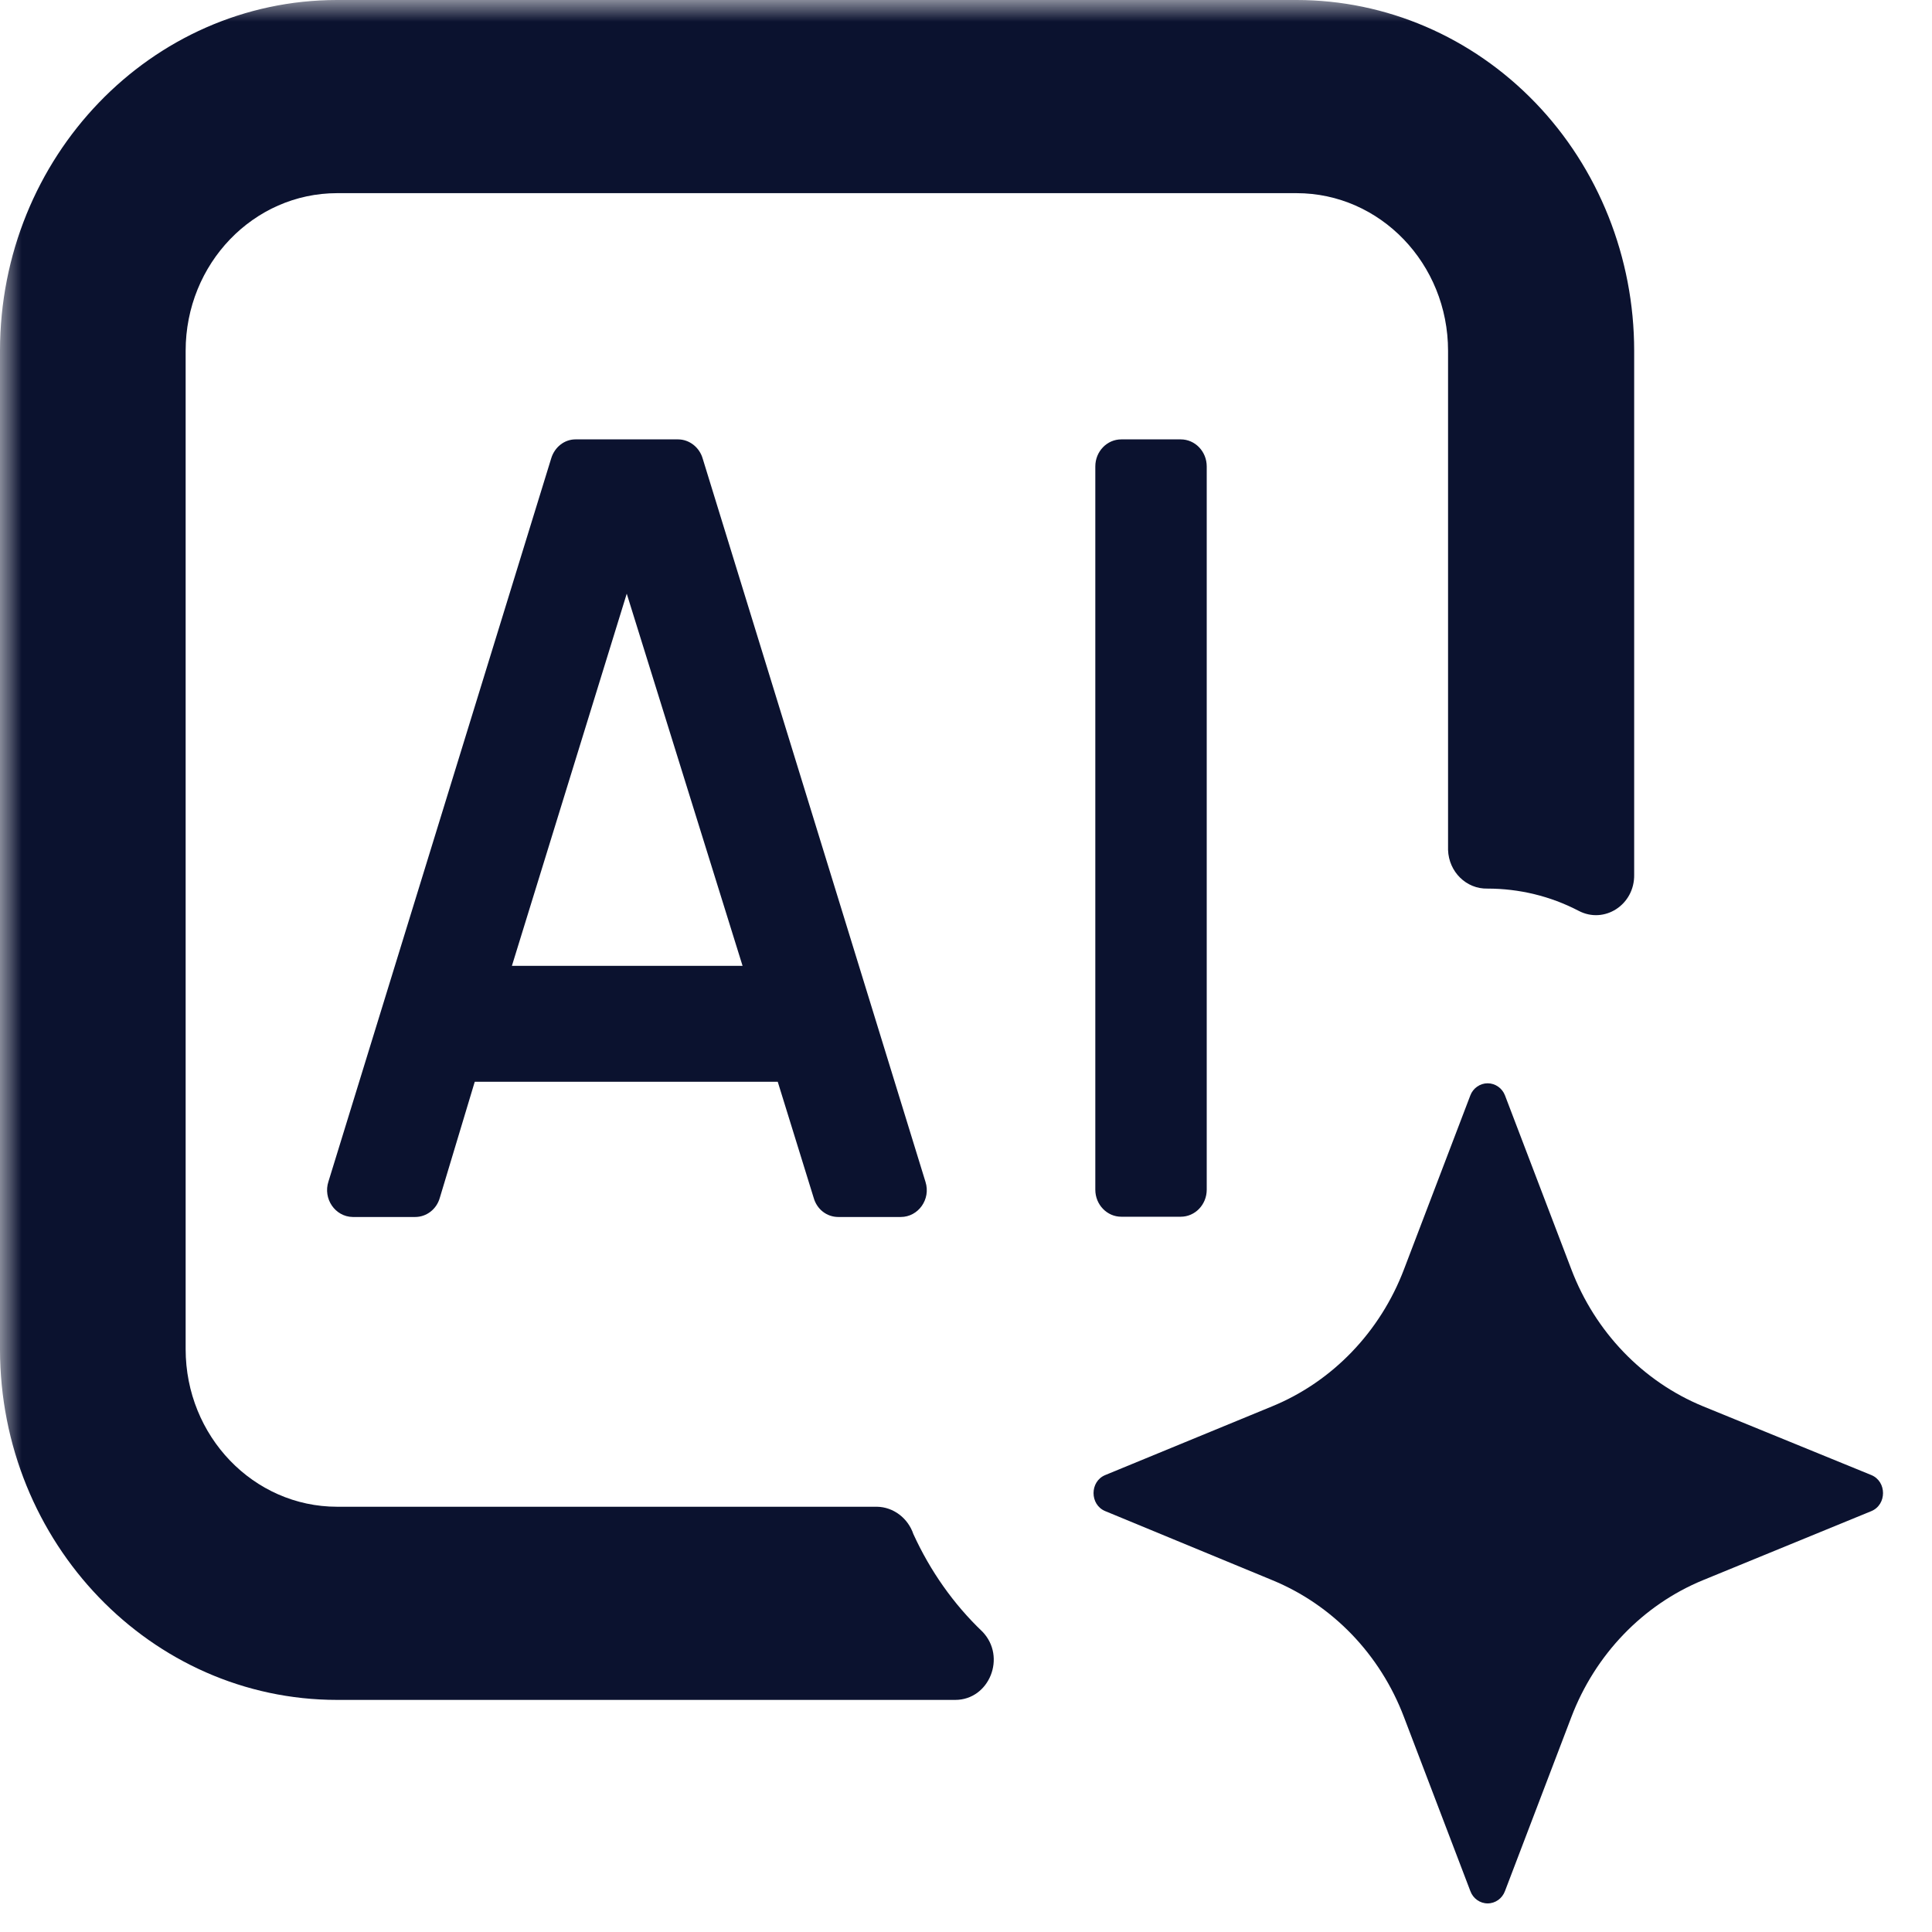
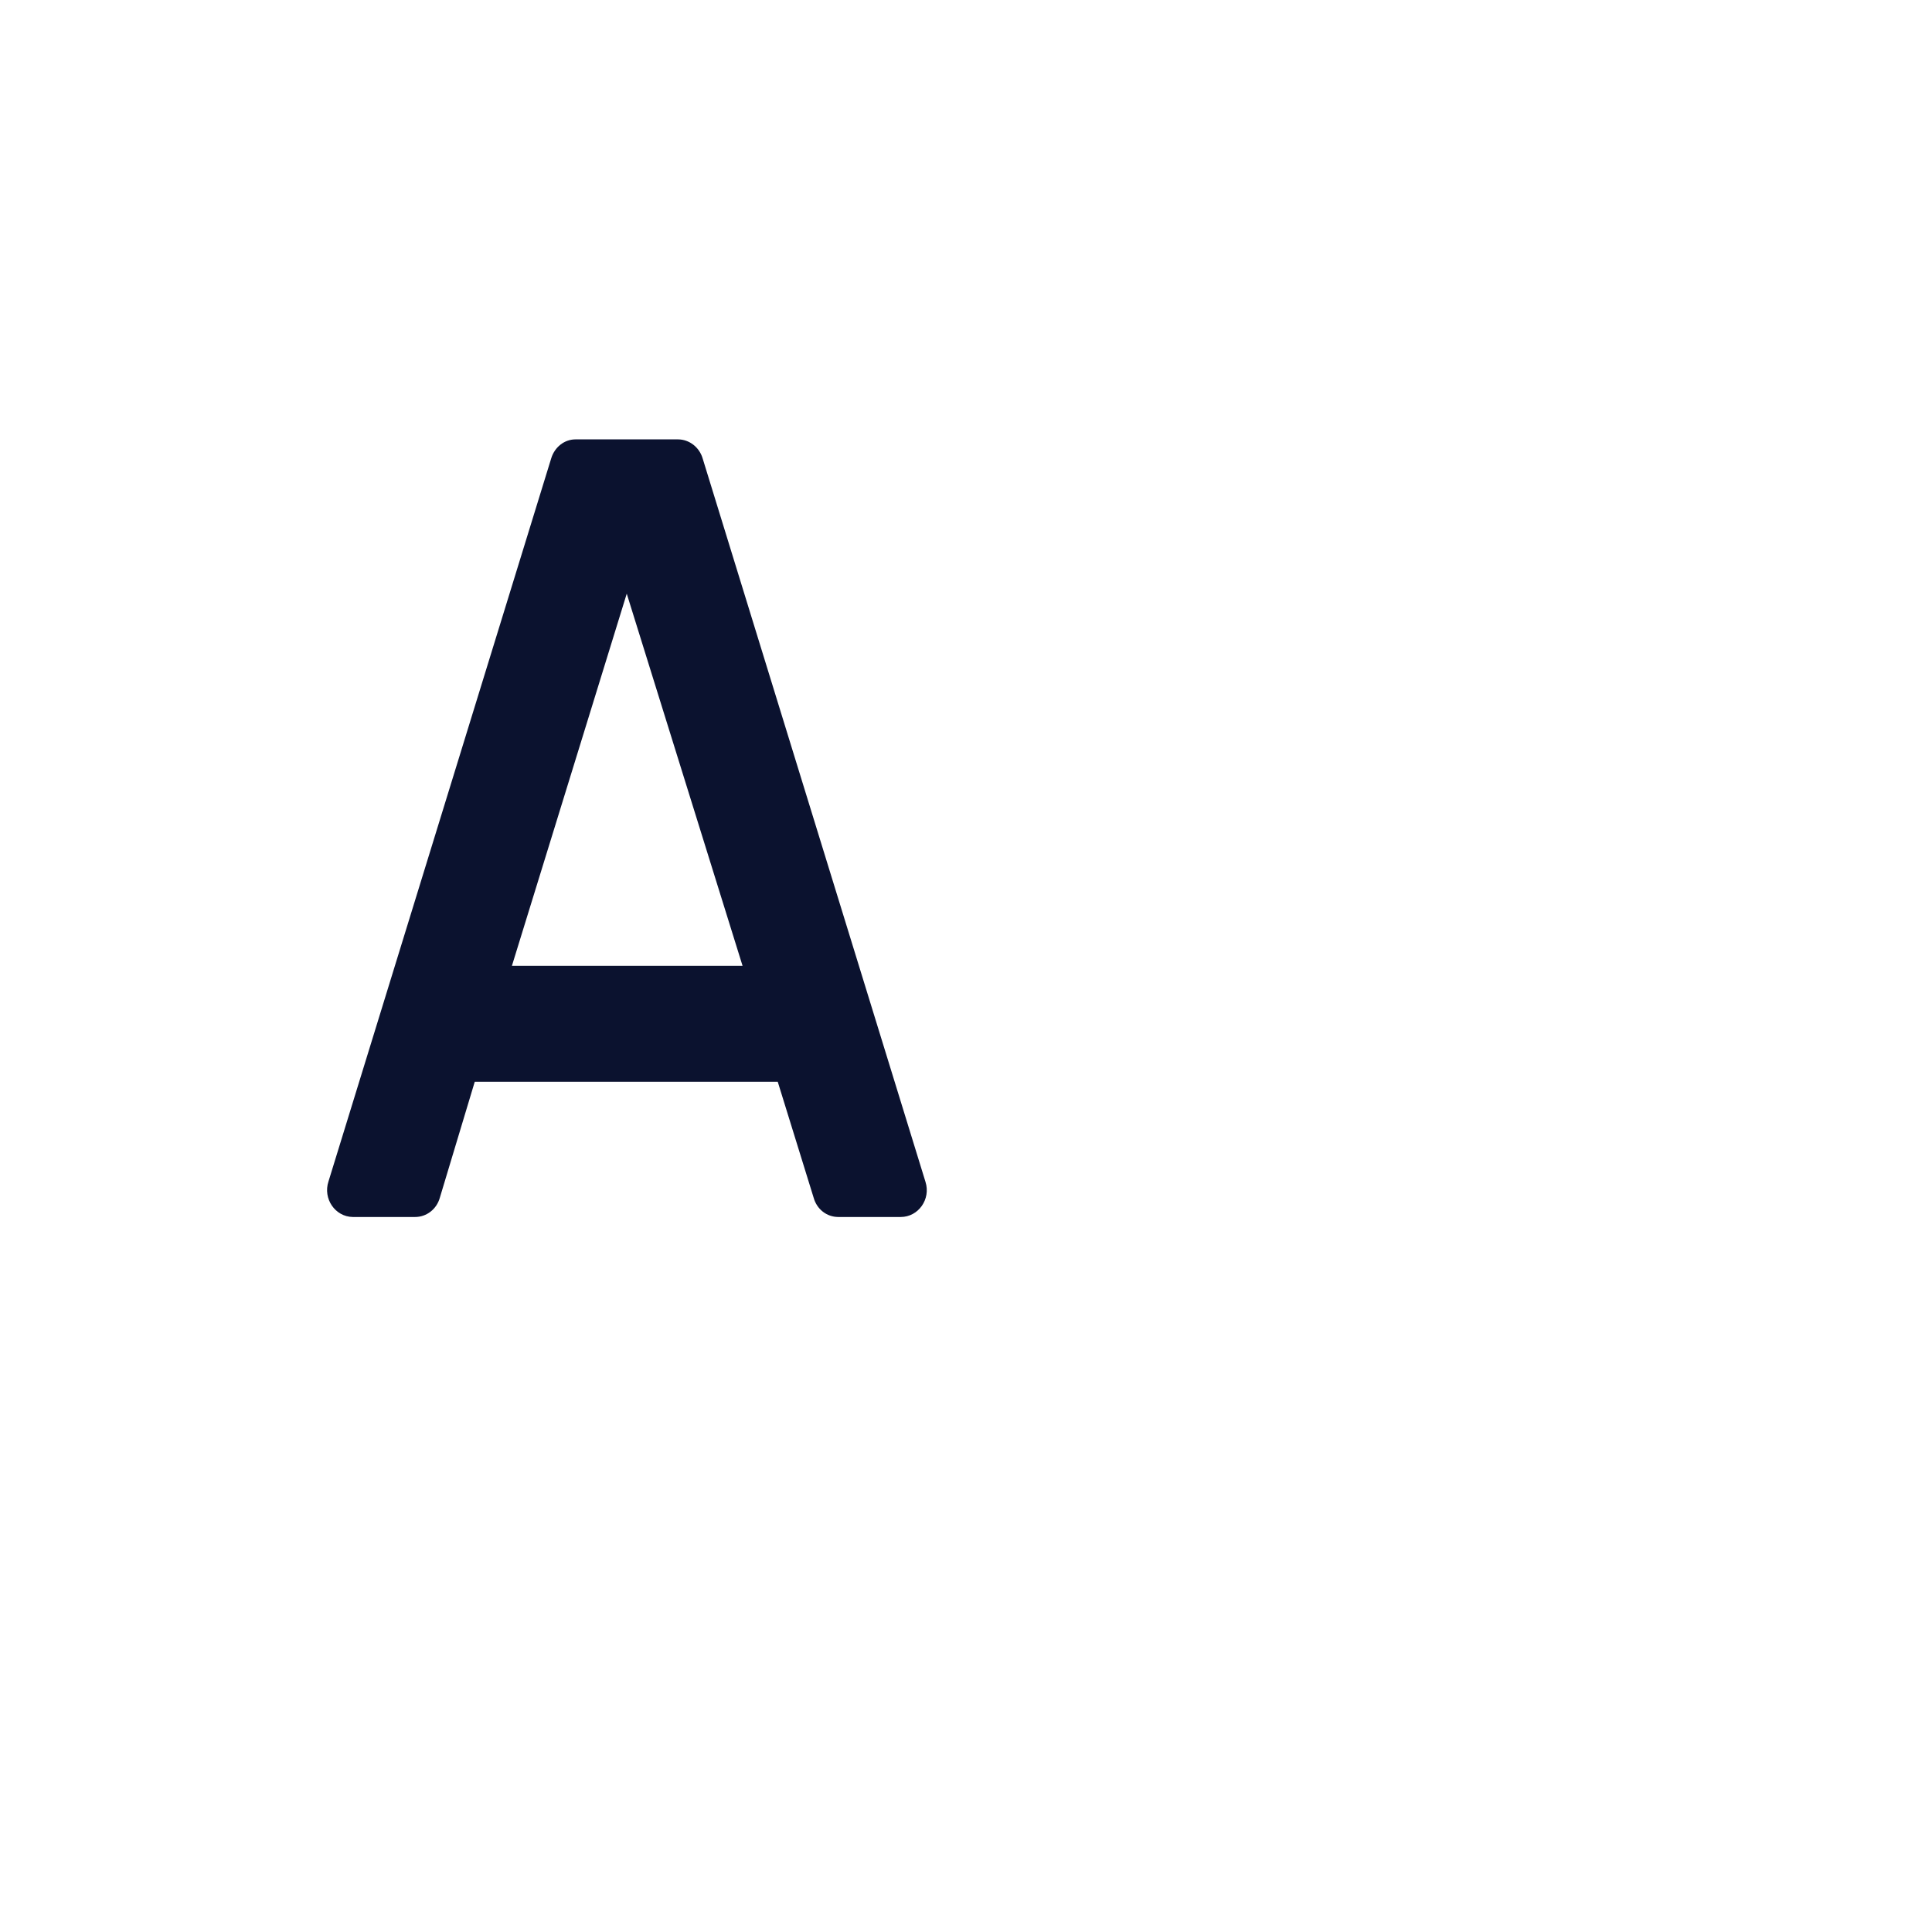
<svg xmlns="http://www.w3.org/2000/svg" width="45" height="45" viewBox="0 0 45 45" fill="none">
  <g clip-path="url(#clip0_224_3)">
    <path d="M12.84 10.672L7.651 27.518C7.518 27.92 7.806 28.34 8.216 28.346H9.669C9.934 28.346 10.17 28.166 10.245 27.896L11.058 25.196H18.161L18.063 25.028L18.951 27.896C19.026 28.166 19.256 28.346 19.527 28.346H20.98C21.39 28.346 21.684 27.932 21.557 27.53L16.368 10.684C16.293 10.42 16.057 10.234 15.791 10.234H13.405C13.145 10.234 12.92 10.414 12.84 10.672ZM11.923 22.497L14.598 13.828L17.296 22.497H11.923Z" fill="#0B122F" />
    <mask id="mask0_224_3" style="mask-type:luminance" maskUnits="userSpaceOnUse" x="0" y="0" width="45" height="45">
-       <path d="M44.394 0H0V44.394H44.394V0Z" fill="white" />
-     </mask>
+       </mask>
    <g mask="url(#mask0_224_3)">
      <path d="M26.117 10.234H27.501C27.836 10.234 28.107 10.516 28.107 10.864V27.71C28.107 28.058 27.836 28.34 27.501 28.34H26.117C25.783 28.34 25.512 28.058 25.512 27.71V10.864C25.512 10.516 25.783 10.234 26.117 10.234Z" fill="#0B122F" />
      <path d="M20.433 35.095H7.853C5.904 35.095 4.324 33.451 4.324 31.424V8.171C4.324 6.143 5.904 4.499 7.853 4.499H30.199C32.148 4.499 33.728 6.143 33.728 8.171V19.797C33.745 20.307 34.154 20.709 34.645 20.697C35.383 20.697 36.109 20.871 36.766 21.213C37.366 21.531 38.075 21.075 38.063 20.373V8.171C38.063 5.999 37.233 3.917 35.757 2.388C34.281 0.858 32.286 0 30.199 0H7.853C3.517 0 0 3.659 0 8.171V31.424C0 35.935 3.517 39.594 7.853 39.594H22.249C23.044 39.594 23.448 38.593 22.883 38.005C22.209 37.363 21.666 36.589 21.274 35.731C21.148 35.359 20.808 35.101 20.427 35.095H20.433Z" fill="#0B122F" />
    </g>
-     <path d="M39.666 36.805L43.587 35.197C43.95 35.047 43.95 34.507 43.587 34.357L39.666 32.755C38.265 32.179 37.153 31.022 36.599 29.564L35.054 25.514C34.99 25.346 34.829 25.232 34.65 25.232C34.472 25.232 34.31 25.346 34.247 25.514L32.702 29.564C32.148 31.022 31.035 32.179 29.634 32.755L25.743 34.357C25.38 34.507 25.38 35.047 25.743 35.197L29.634 36.805C31.035 37.381 32.148 38.533 32.702 39.996L34.247 44.046C34.31 44.22 34.472 44.334 34.65 44.334C34.829 44.334 34.99 44.22 35.054 44.046L36.599 39.996C37.153 38.539 38.265 37.381 39.666 36.805Z" fill="#0B122F" />
  </g>
  <defs>
    <clipPath id="clip0_224_3">
      <rect width="44.394" height="44.394" fill="white" />
    </clipPath>
  </defs>
</svg>